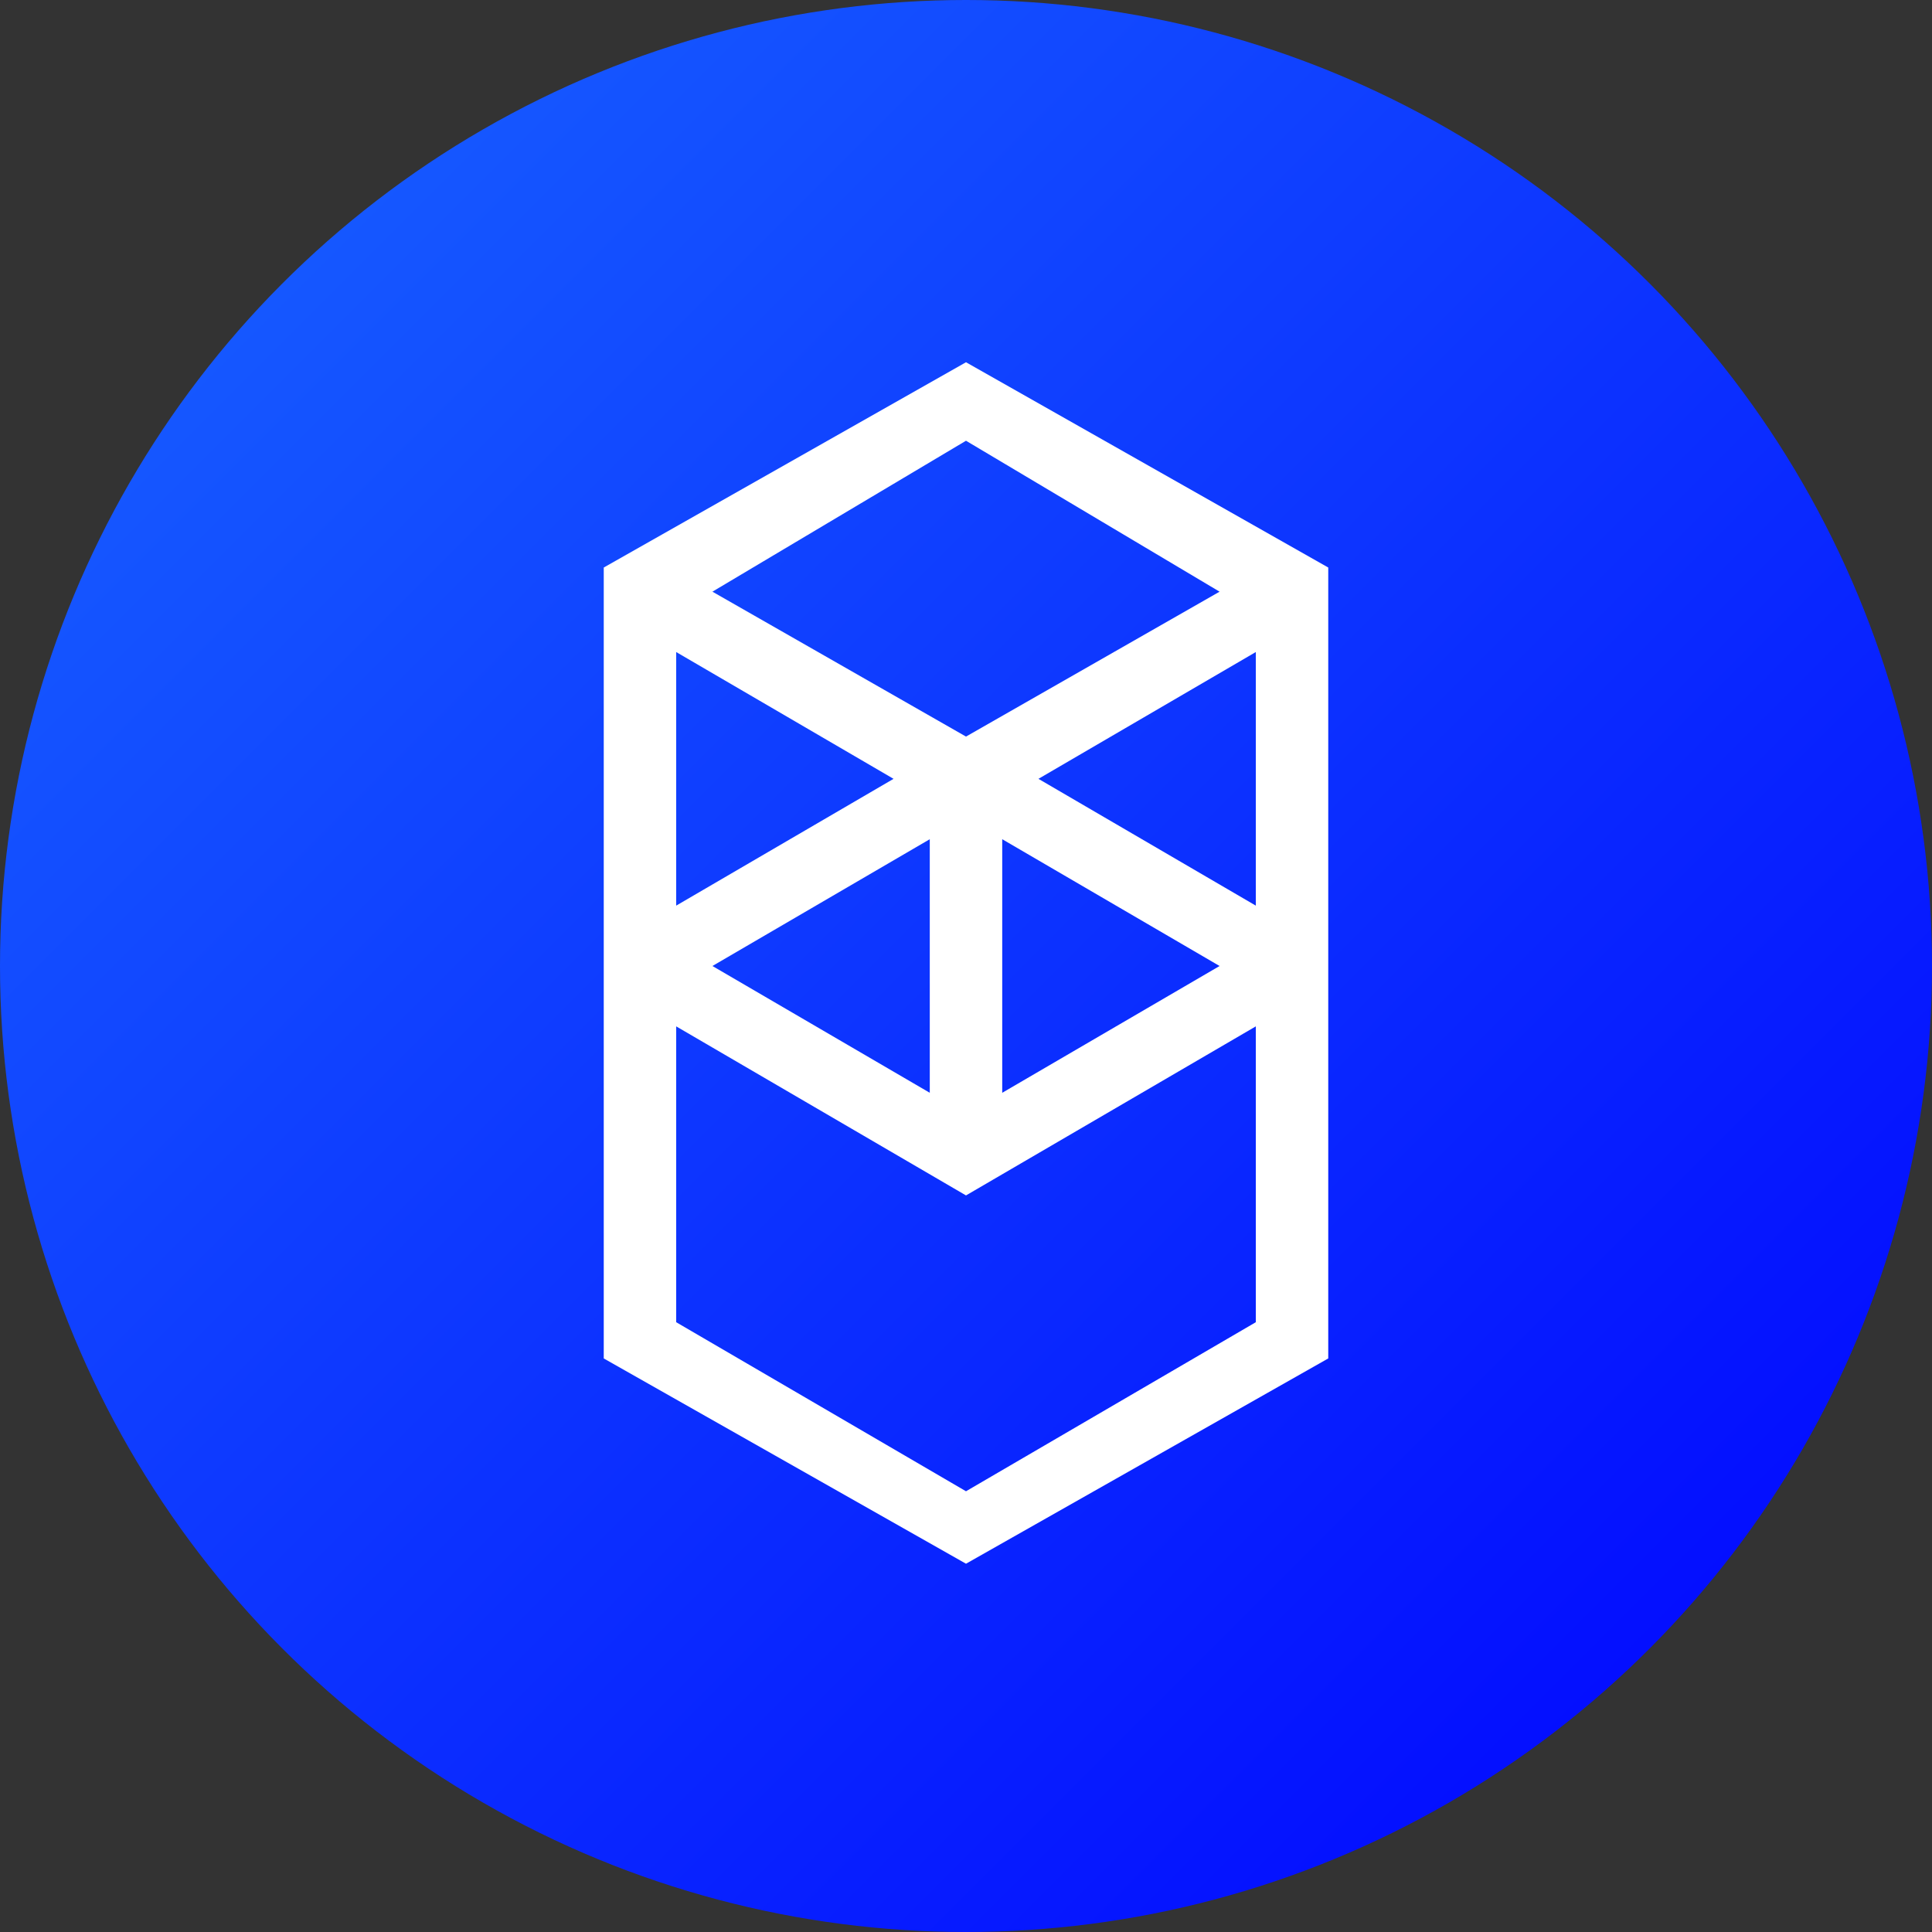
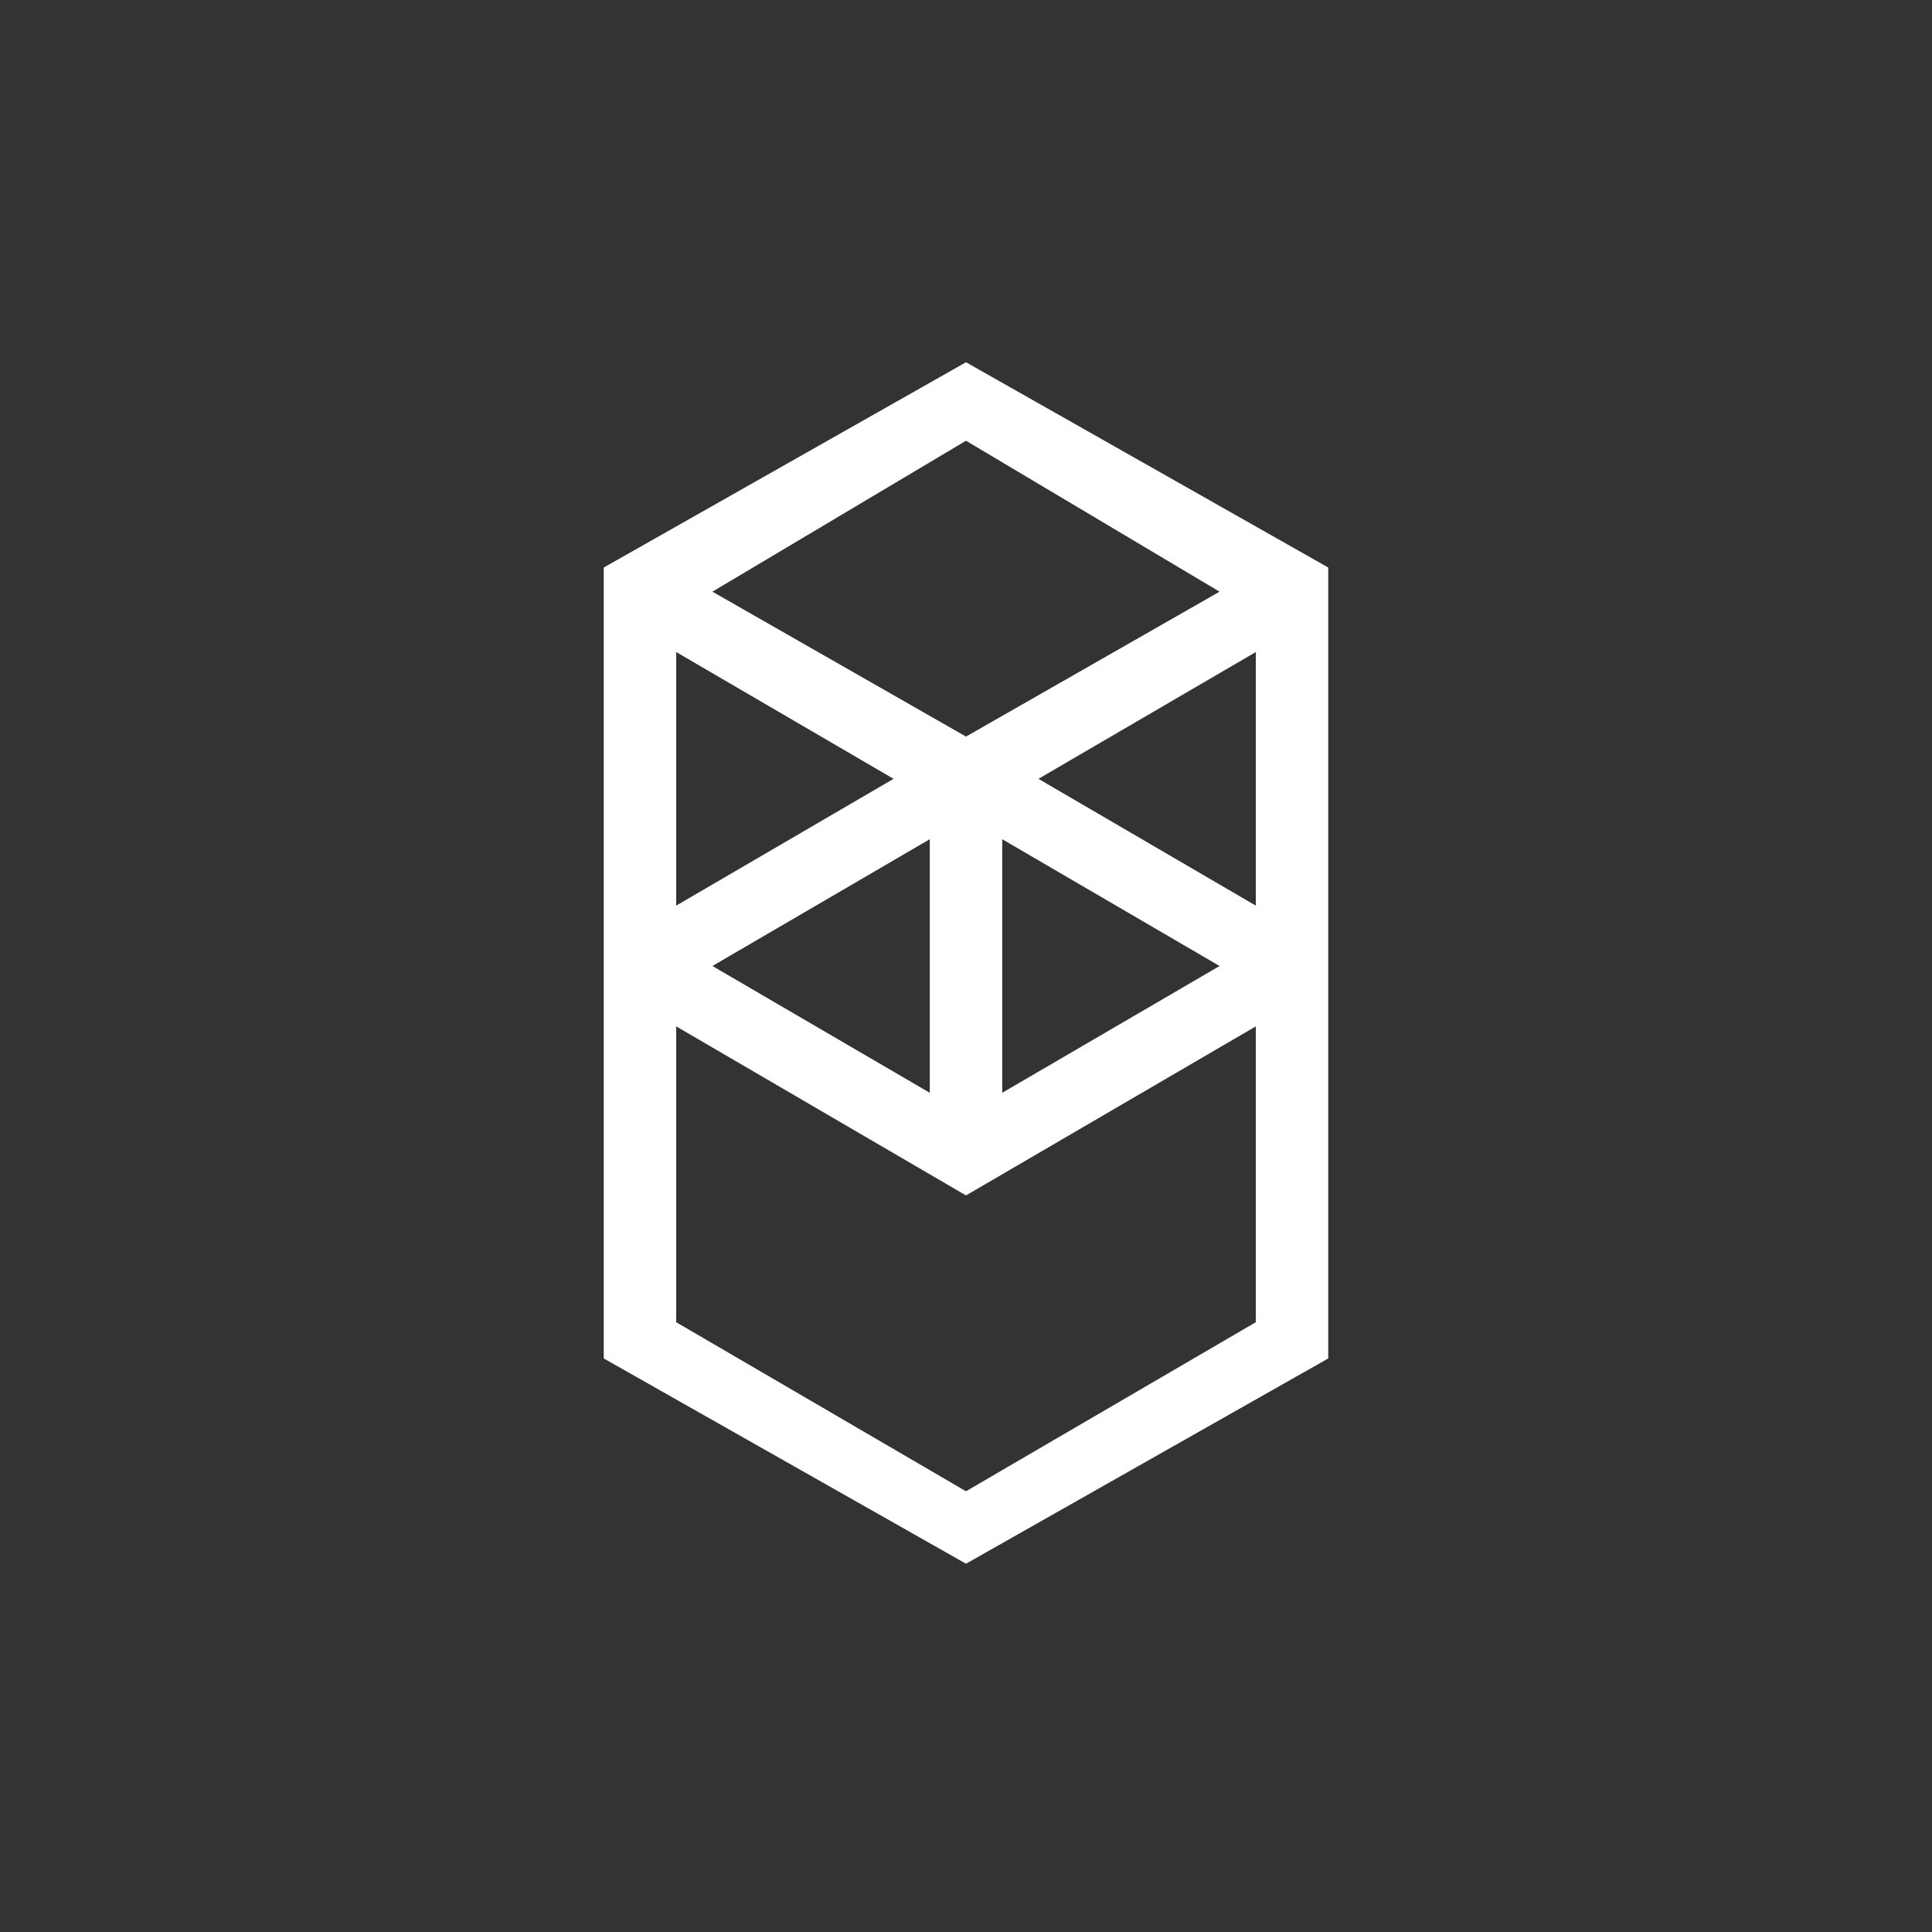
<svg xmlns="http://www.w3.org/2000/svg" width="72" height="72" fill="none">
  <rect width="100%" height="100%" fill="#333333" stroke="none" />
-   <circle cx="36" cy="36" r="36" fill="url(#a)" />
  <path fill="#fff" fill-rule="evenodd" d="m38.7 29.025 8.1-4.725v9.45l-8.1-4.725Zm8.1 20.25-10.8 6.3-10.8-6.3V38.25l10.8 6.3 10.8-6.3v11.025ZM25.2 24.3l8.1 4.725-8.1 4.725V24.3Zm12.15 6.975L45.45 36l-8.1 4.725v-9.45Zm-2.7 9.45L26.55 36l8.1-4.725v9.45Zm10.8-18.675L36 27.45l-9.45-5.4L36 16.425l9.45 5.625Zm-22.95-.9v29.475l13.5 7.65 13.5-7.65V21.15L36 13.5l-13.5 7.65Z" clip-rule="evenodd" />
  <defs>
    <linearGradient id="a" x1="0" x2="72" y1="0" y2="72" gradientUnits="userSpaceOnUse">
      <stop stop-color="#1966FF" />
      <stop offset="1" stop-color="#00F" />
    </linearGradient>
  </defs>
</svg>